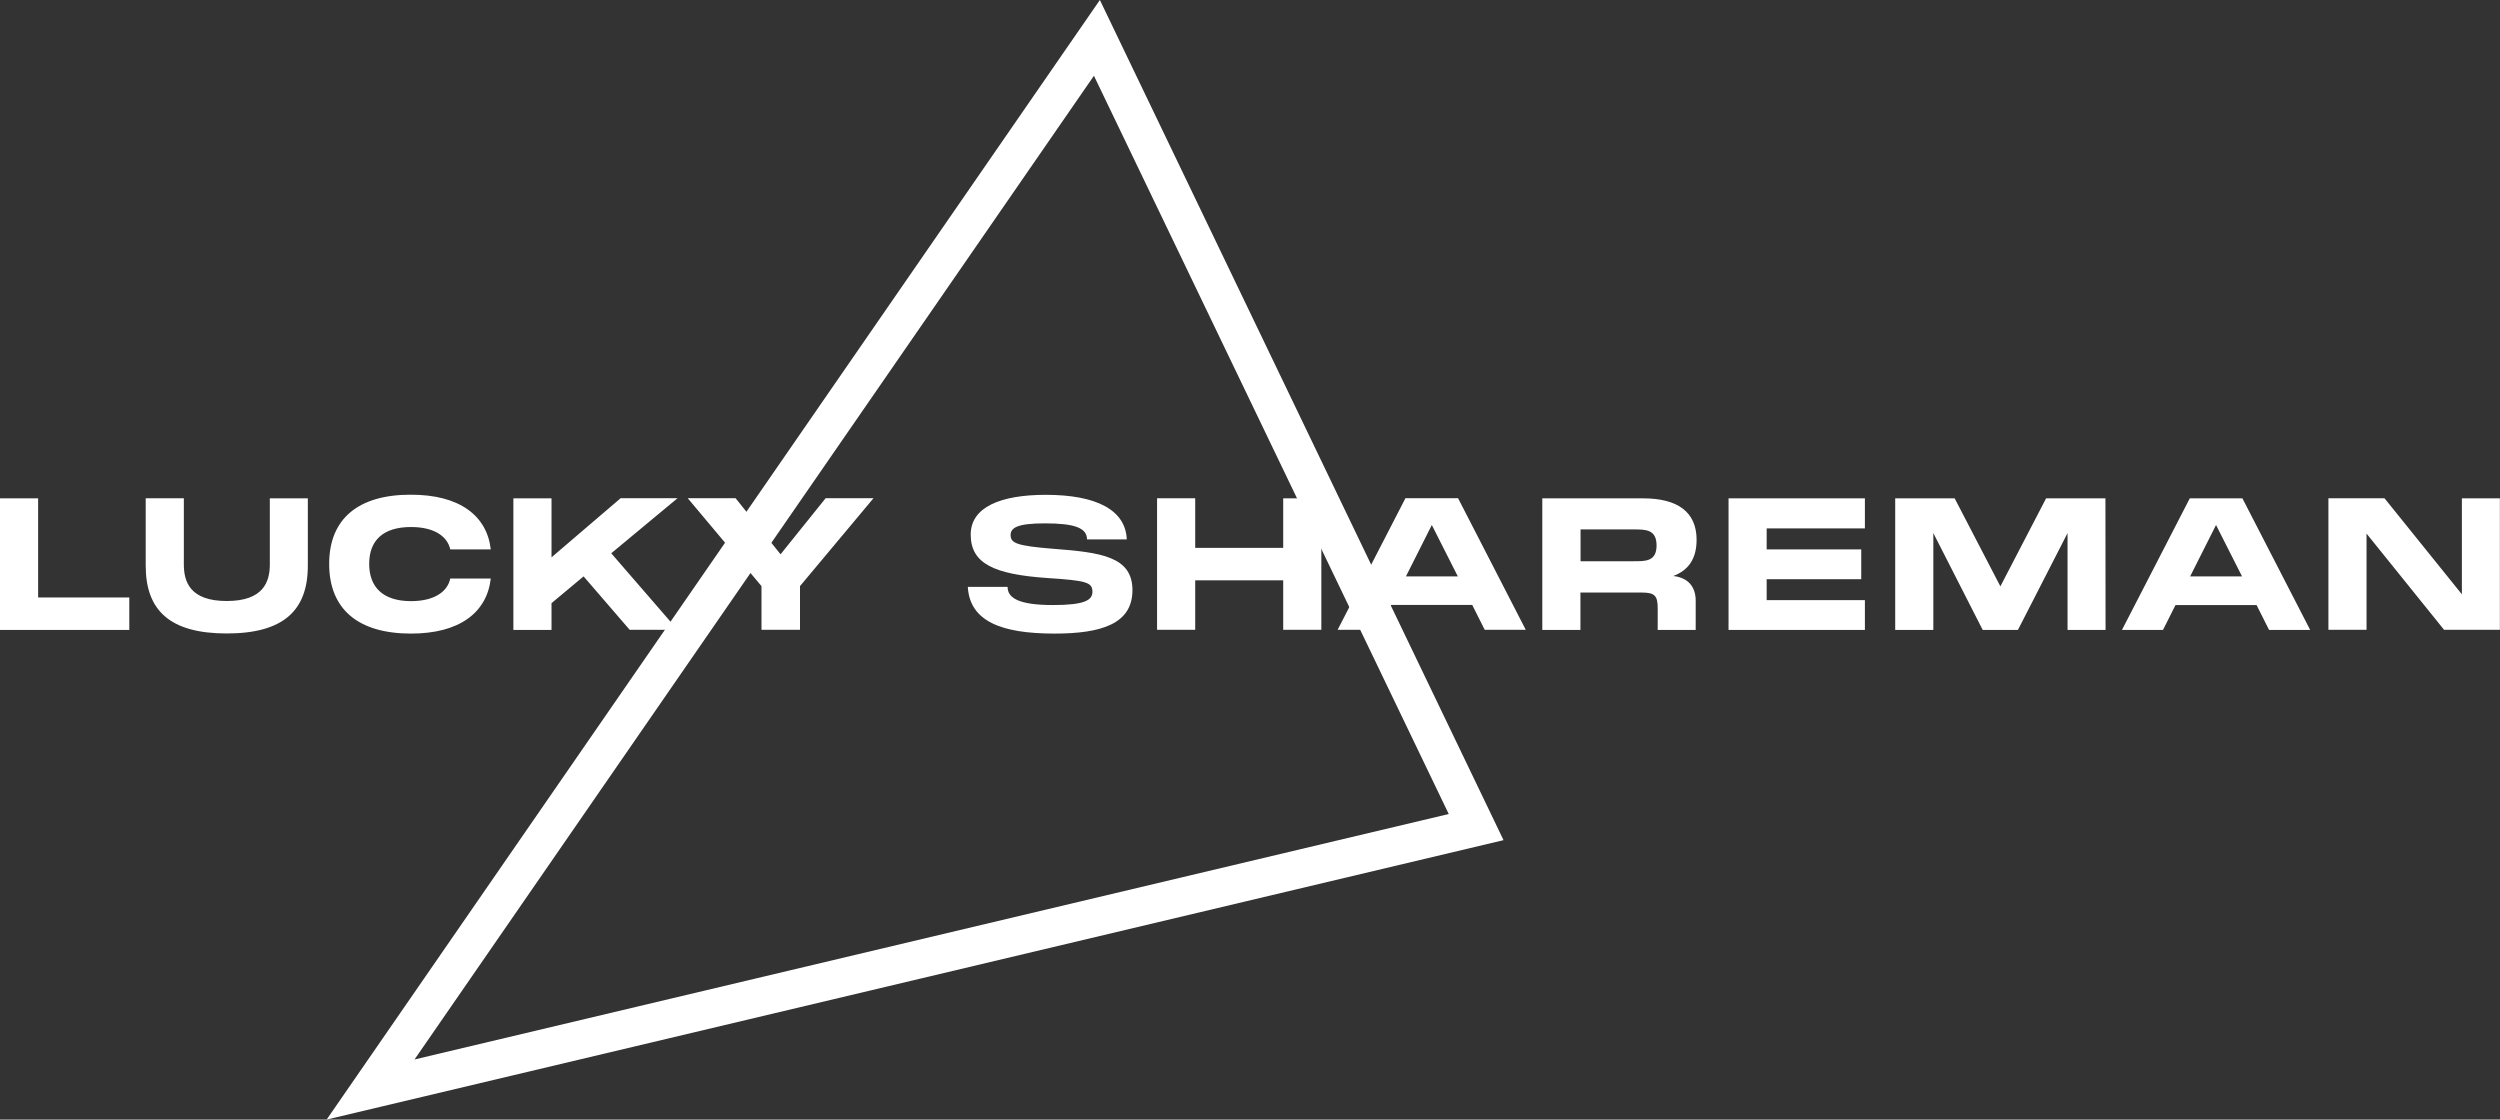
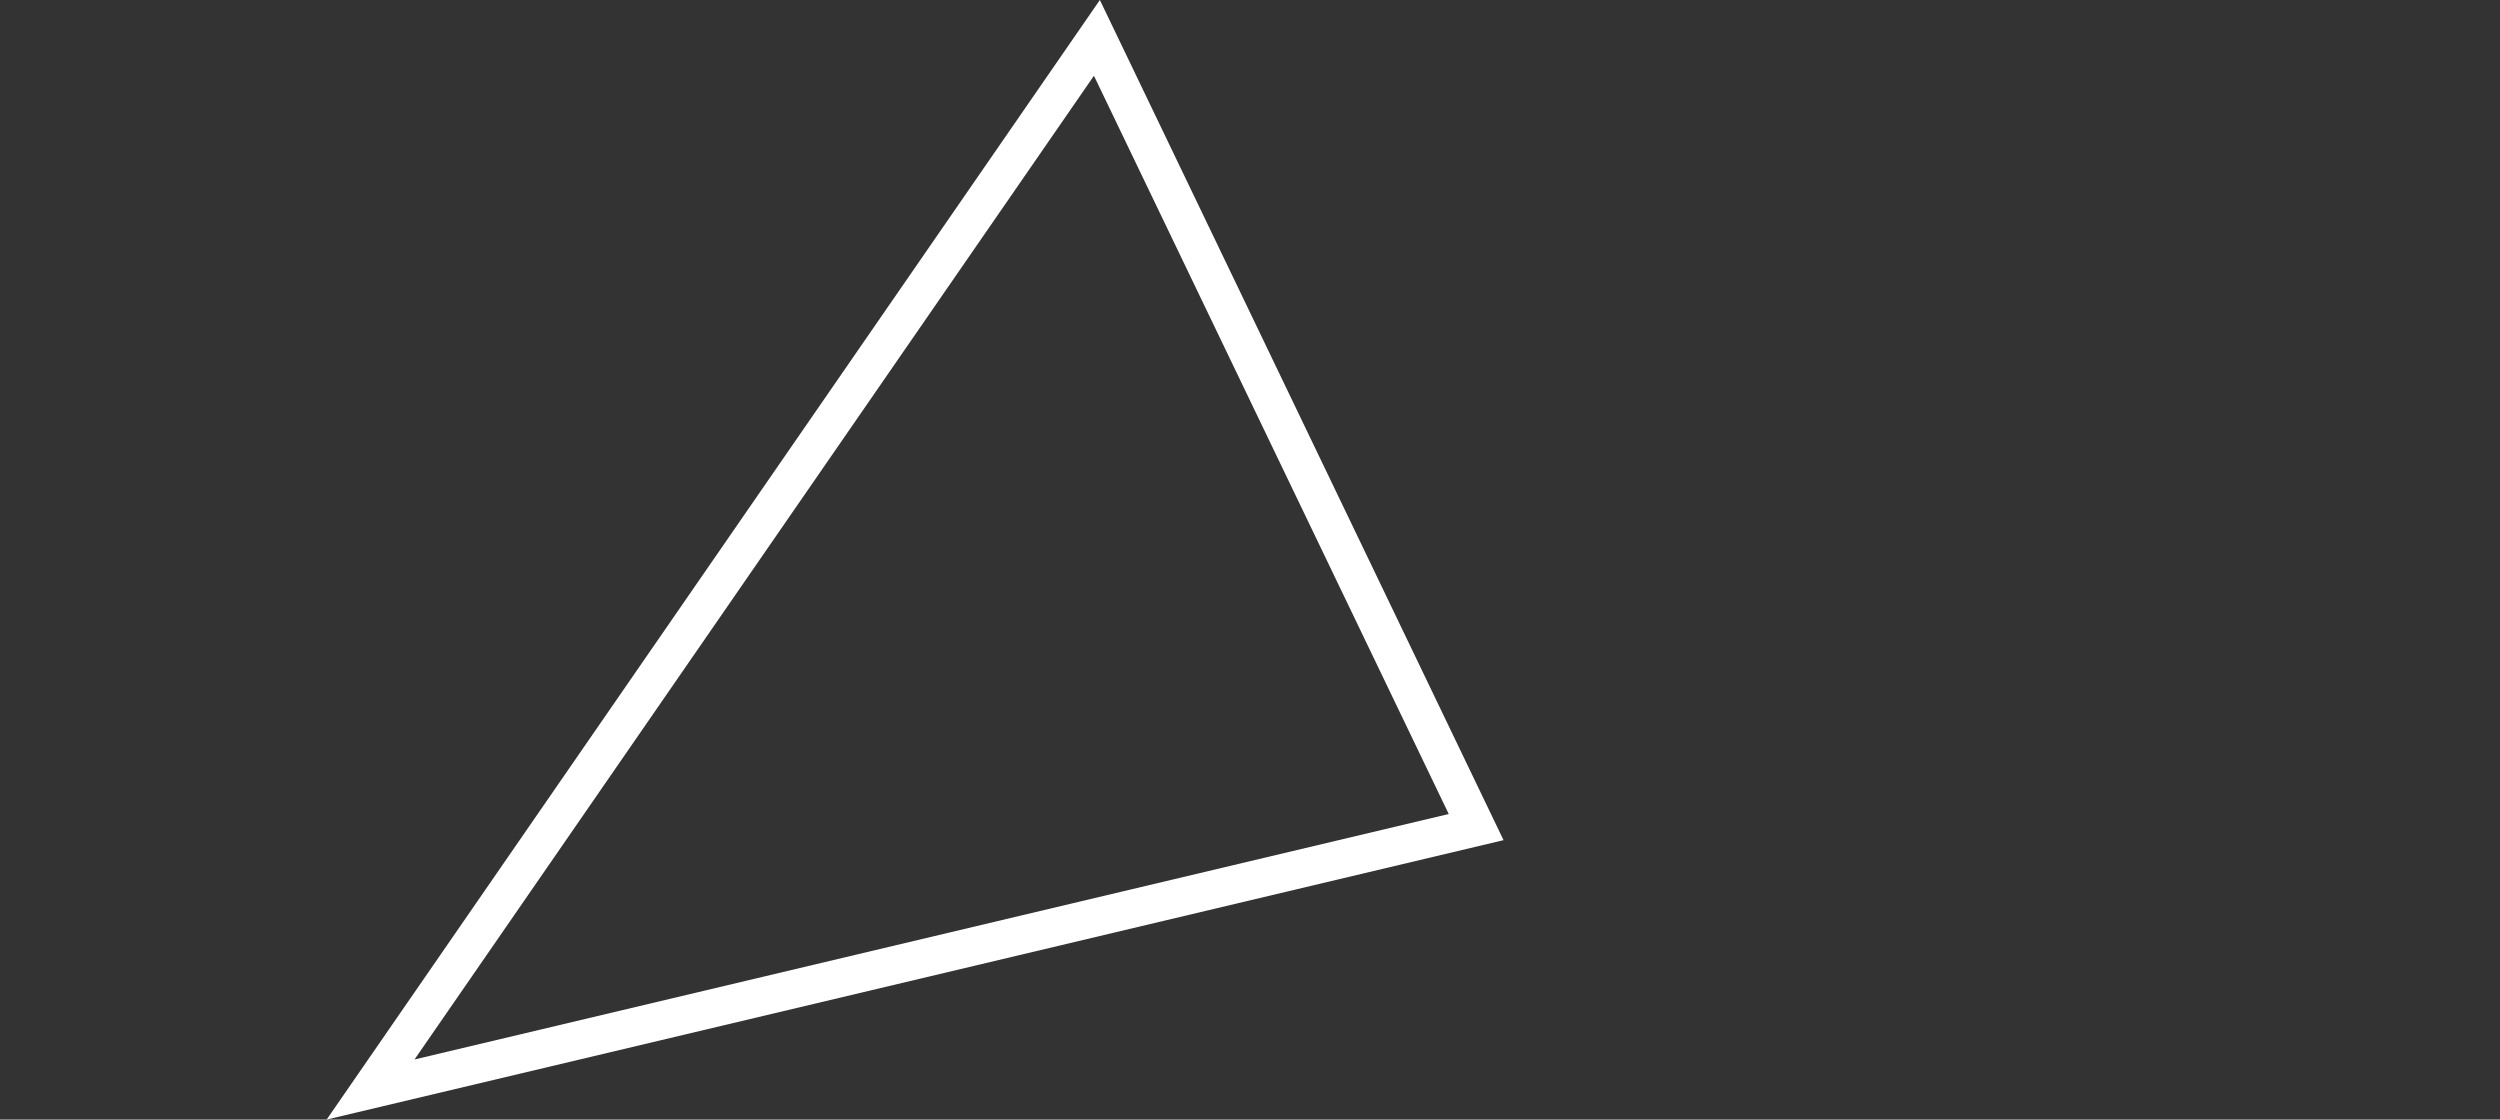
<svg xmlns="http://www.w3.org/2000/svg" id="Ebene_1" data-name="Ebene 1" viewBox="0 0 1980 886.7">
  <rect x="0" y="0" width="1980" height="886.7" fill="#333333" stroke="none" />
  <defs>
    <style>
      .cls-1 {
        fill: #fff;
      }
    </style>
  </defs>
-   <path class="cls-1" d="M618.2,439l-35.6-44.4h-37.9l58.4,69.6v34.6h30.5v-34.6l58.2-69.6h-37.9l-35.7,44.4ZM491.4,394.7l-54.6,46.7v-46.7h-30.2v104.2h30.2v-21.2l25.4-21.2,36.5,42.3h37.9l-52.5-60.6,52.5-43.6h-45.2v.1h0ZM260.7,446.6c0,35.8,22.9,55.2,64.8,55.2,38.4,0,60.1-16.6,63.2-43.6h-32.1c-2,9.8-11.8,17.9-31.1,17.9-22.2,0-33.1-11.1-33.1-29.5s10.8-29.2,33.1-29.2c19.3,0,29,8,31.1,17.7h32.1c-3.1-26.8-24.8-43.3-63.2-43.3-41.9-.1-64.8,19.2-64.8,54.8M243.8,394.7h-30.1v52.3c0,13.7-5,29-34.1,29s-34-15.2-34-29v-52.4h-30.2v53.4c0,35.6,19.3,53.7,64.2,53.7s64.2-18.2,64.2-53.7v-53.3ZM30.2,394.7H0v104.2h102.4v-25.7H30.2v-78.5Z" />
-   <path class="cls-1" d="M258.7,886.7L871.1,0l319.7,665.4-932.1,221.3ZM866.4,60L328.3,839.1l819.1-194.4L866.4,60Z" />
-   <path class="cls-1" d="M1949.9,470.8l-61.4-76.2h-44.4v104.2h30.2v-76.2l61.4,76.2h44.2v-104.1h-30.1v76.1h.1ZM1755.1,415.8l20.6,40.7h-41.1l20.5-40.7ZM1829.6,498.8l-53.6-104.1h-41.7l-53.7,104.2h32.5l9.9-19.7h64.2l9.9,19.7h32.5v-.1h0ZM1667.5,394.7h-47l-36.2,69.7-36.2-69.7h-47.1v104.2h30.2v-76.7l39.1,76.7h27.9l39.3-76.7v76.7h30.1l-.1-104.2h0ZM1477,394.7h-108v104.2h108v-23.6h-77.8v-16.6h74.9v-23.6h-74.9v-16.6h77.8v-23.8ZM1294.1,419.3c9.2,0,17.9,0,17.9,12.7s-8.8,12.5-17.9,12.5h-42.3v-25.2h42.3ZM1325.2,456.2c11.8-4.4,18.5-13.4,18.5-28.7,0-22-15-32.8-42.2-32.8h-80v104.2h30.2v-29.6h48.7c10.2,0,12.5,2.6,12.5,12.4v17.2h30.1v-22.9c.1-11.7-6.5-18.6-17.8-19.8M1134,415.8l20.6,40.7h-41.1l20.5-40.7ZM1208.4,498.8l-53.6-104.2h-41.7l-53.7,104.2h32.5l9.9-19.7h64.2l9.9,19.7h32.5ZM1016.3,433.9h-69.7v-39.3h-30.2v104.2h30.2v-39.2h69.7v39.2h30.2v-104.1h-30.2v39.2ZM766.5,464.7c1.5,27.4,26.6,37.1,68.7,37.1,37.1,0,61.7-7.7,61.7-34.4s-25-29.9-63.2-32.8c-28.3-2.3-33.3-4.4-33.3-10.8,0-5.7,5-9.3,27.1-9.3,23.3,0,33.4,3.5,33.4,12.7h31.5c-.9-23.2-23.9-35.3-64.1-35.3-36,0-59.5,9.8-59.5,31.5,0,23.1,18.7,31.5,60.8,34.4,30.9,2,35.6,3.4,35.6,10.9,0,6.6-6.1,10.5-31.2,10.5-27.4,0-36-5.7-36-14.4h-31.5v-.1Z" />
+   <path class="cls-1" d="M258.7,886.7L871.1,0l319.7,665.4-932.1,221.3ZM866.4,60L328.3,839.1l819.1-194.4L866.4,60" />
</svg>